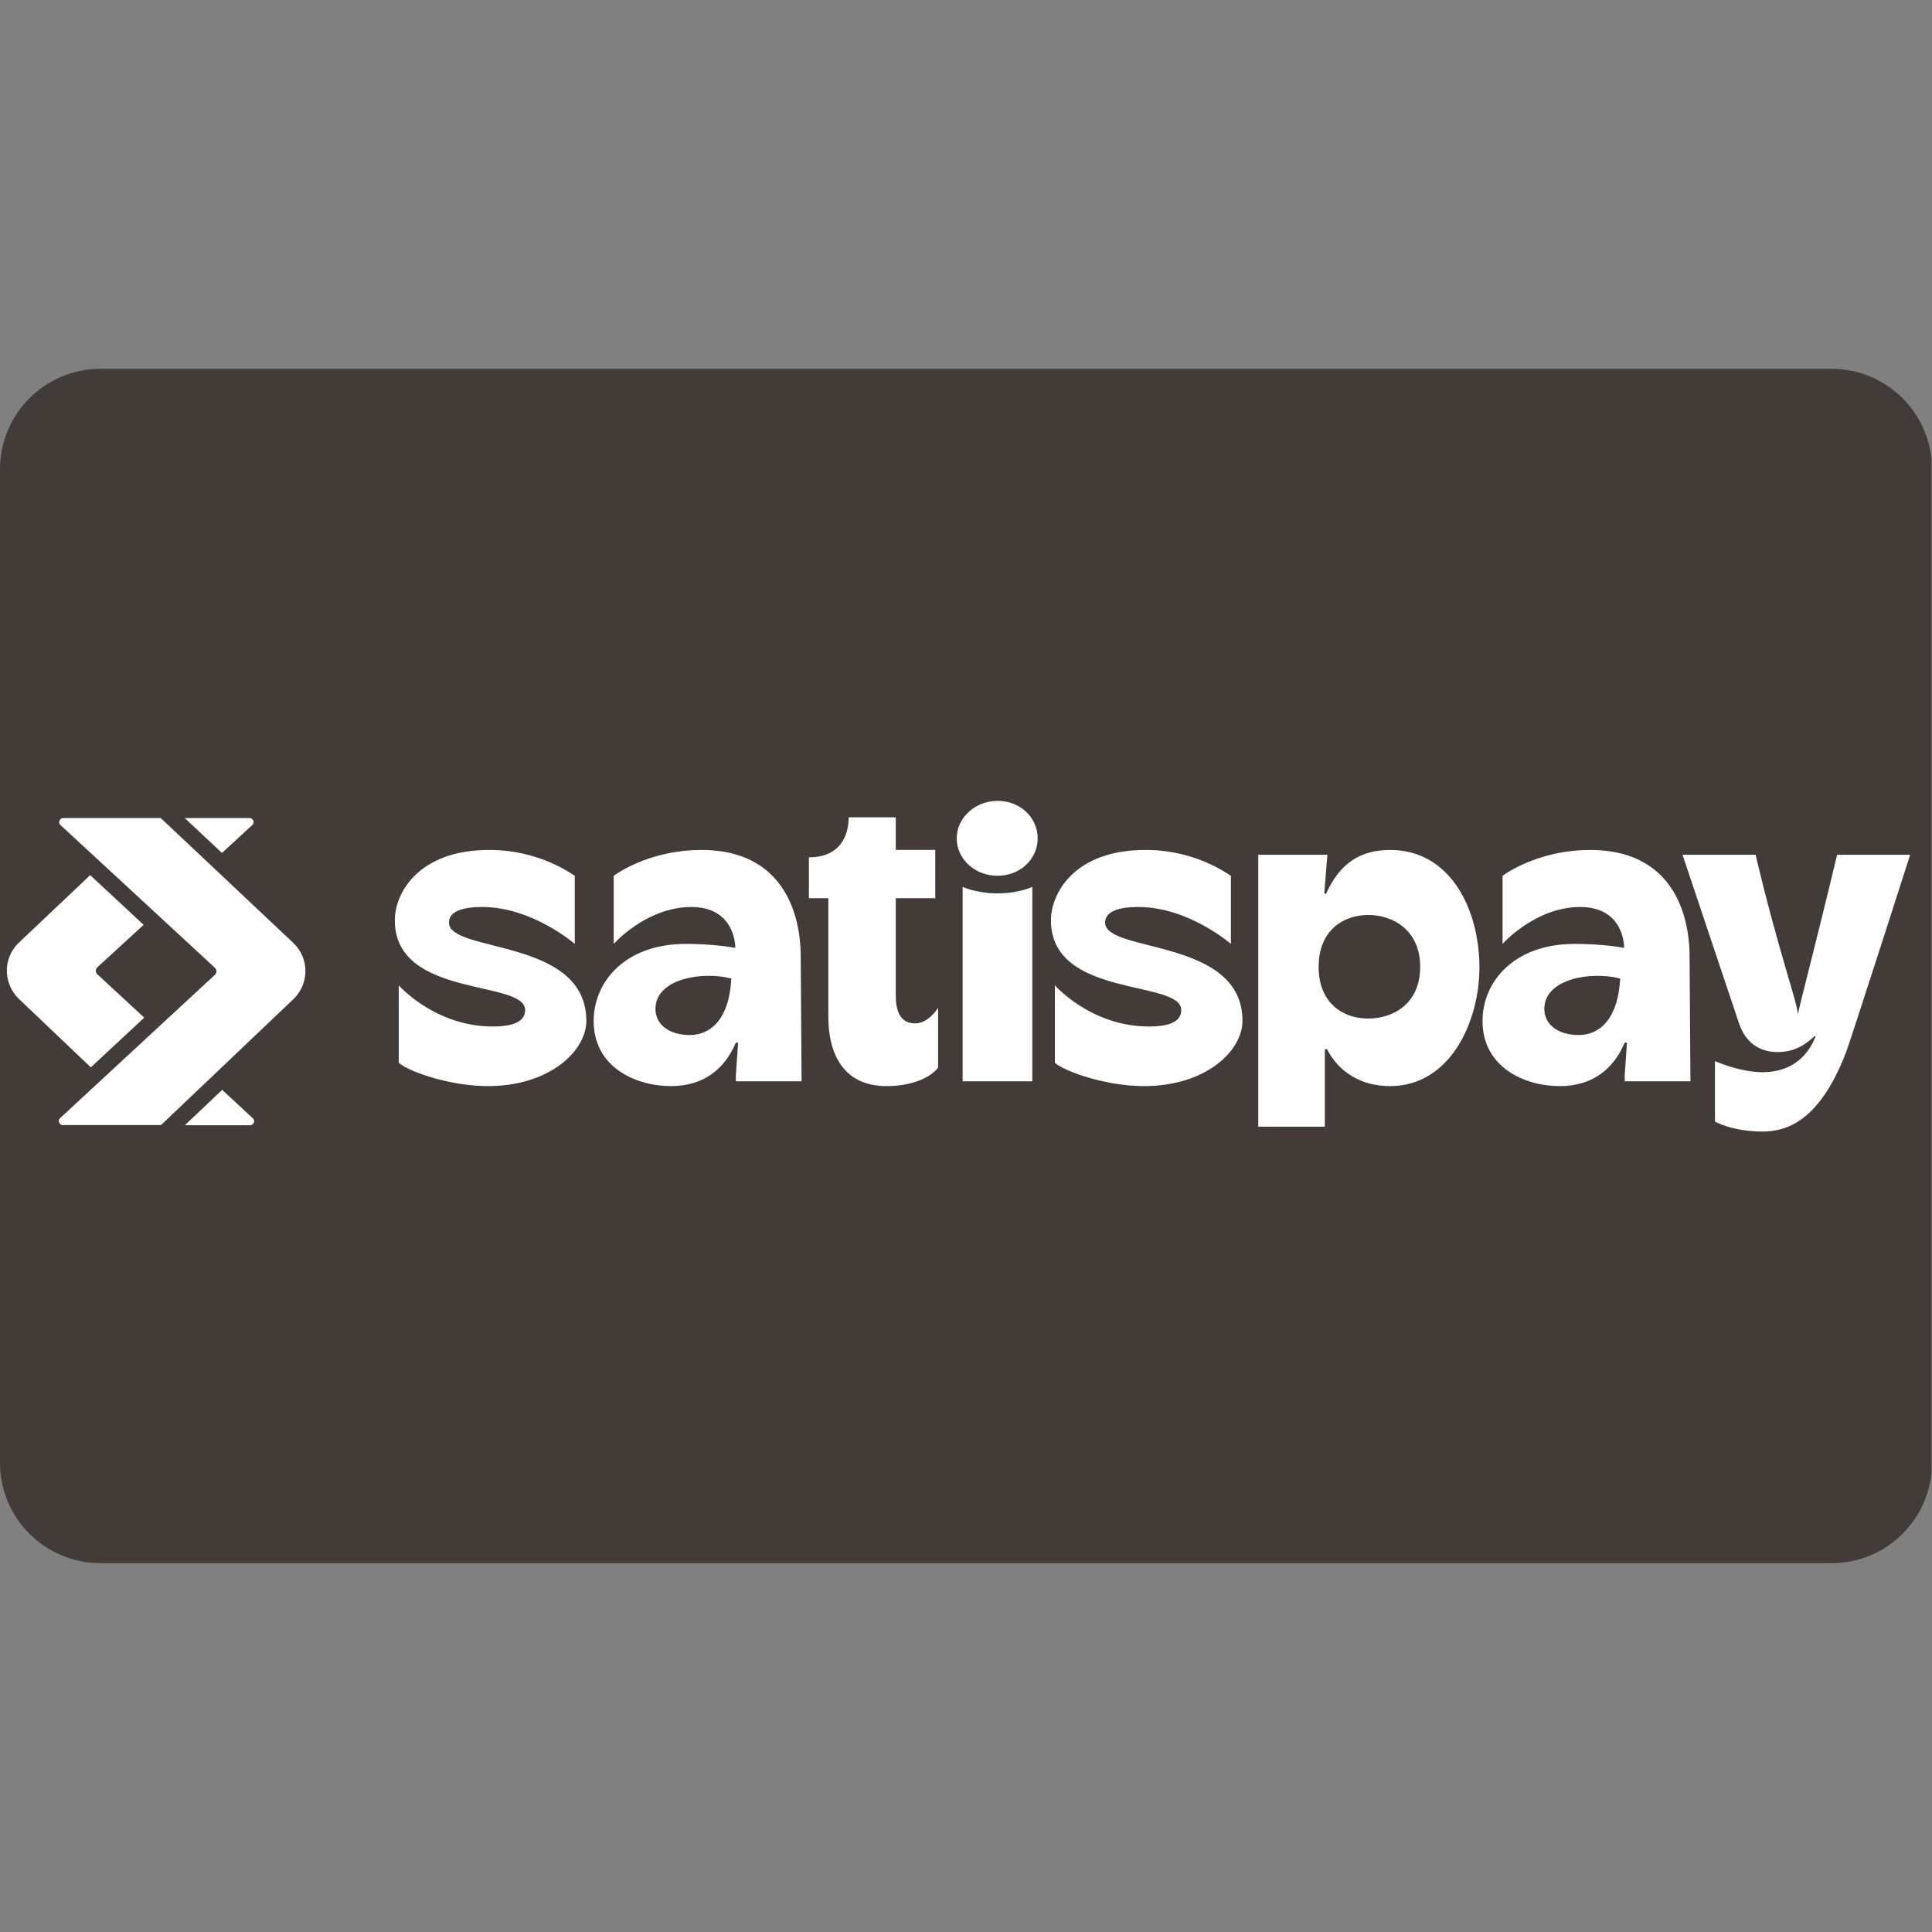
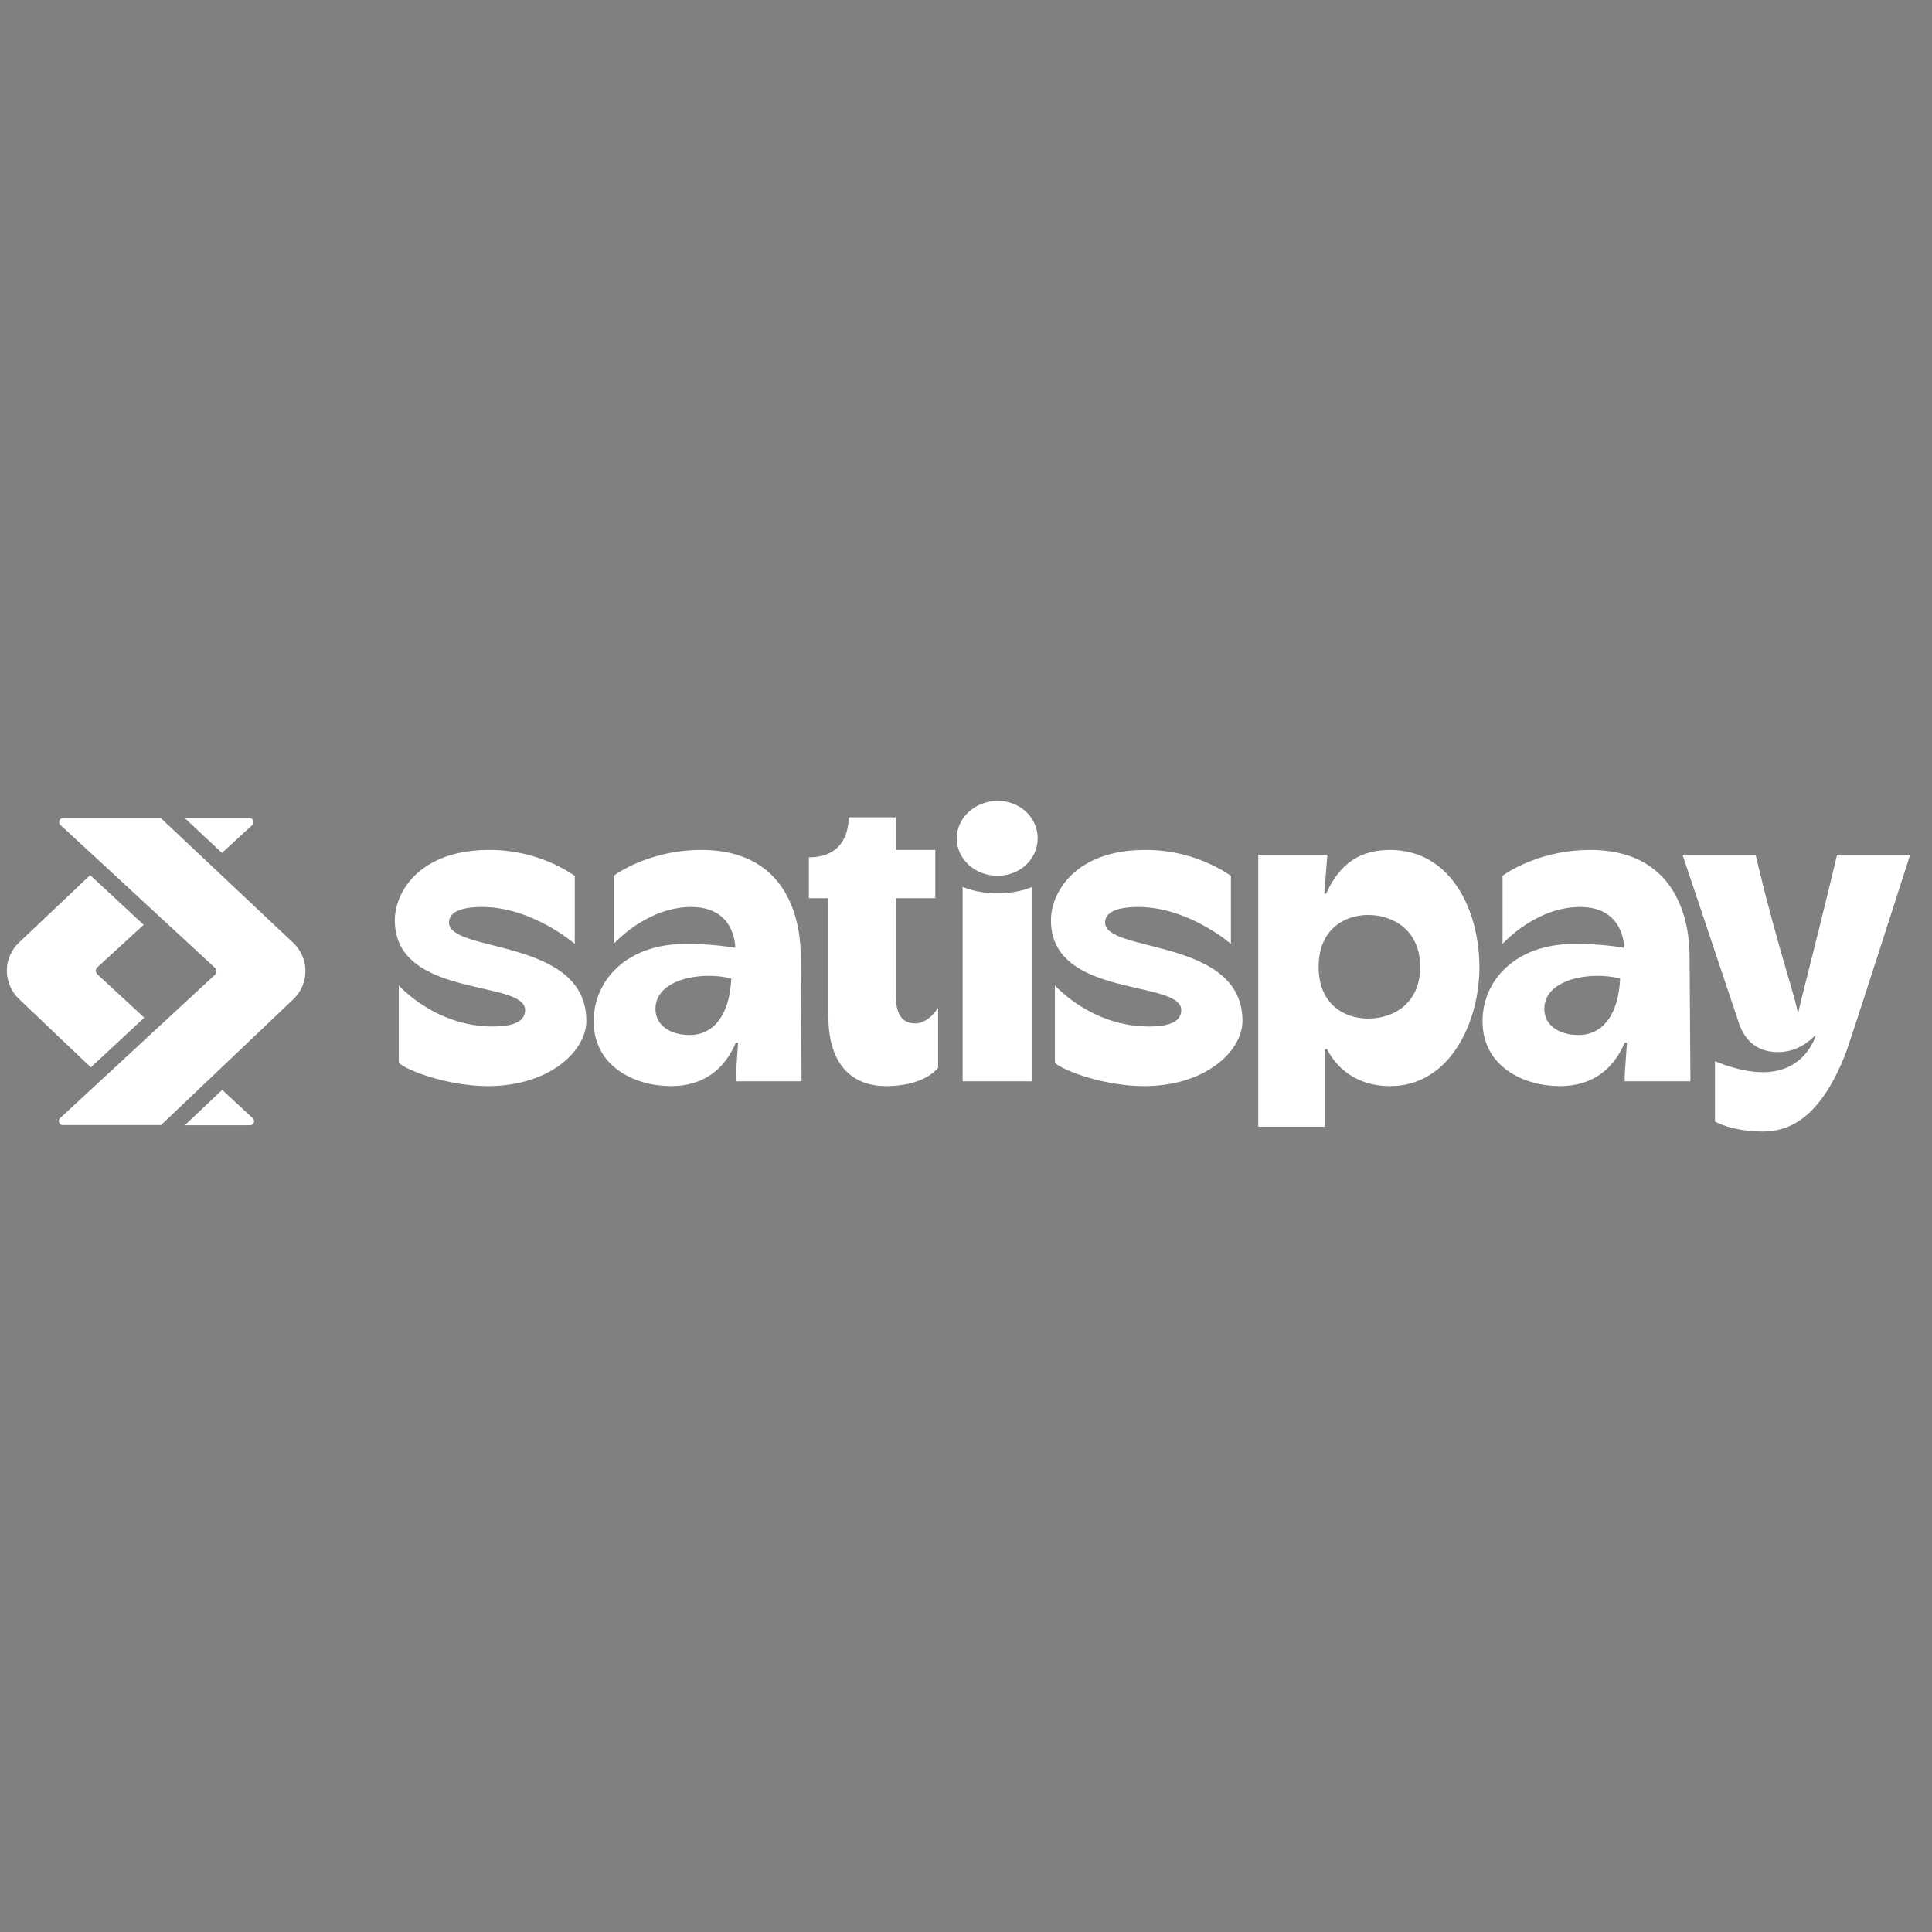
<svg xmlns="http://www.w3.org/2000/svg" width="500" zoomAndPan="magnify" viewBox="0 0 375 375" height="500" preserveAspectRatio="xMidYMid meet" version="1.0">
  <rect x="0" y="0" width="375" height="375" fill="#808080" stroke="none" />
  <defs>
    <clipPath id="0faece333d">
-       <path d="M 0 71.59 L 375 71.59 L 375 303.41 L 0 303.41 Z M 0 71.59 " clip-rule="nonzero" />
-     </clipPath>
+       </clipPath>
    <clipPath id="4b00102afe">
      <path d="M 19.5 71.59 L 355.5 71.59 C 366.27 71.59 375 80.32 375 91.09 L 375 283.91 C 375 294.68 366.27 303.41 355.5 303.41 L 19.5 303.41 C 8.73 303.41 0 294.68 0 283.91 L 0 91.09 C 0 80.32 8.73 71.59 19.5 71.59 Z M 19.5 71.59 " clip-rule="nonzero" />
    </clipPath>
  </defs>
  <g clip-path="url(#0faece333d)">
    <g clip-path="url(#4b00102afe)">
      <path fill="#423b38" d="M 0 71.59 L 374.895 71.59 L 374.895 303.41 L 0 303.41 Z M 0 71.59 " fill-opacity="1" fill-rule="nonzero" />
    </g>
  </g>
  <path fill="#ffffff" d="M 214.5 179.078 C 214.5 177.152 216.578 176.047 220.961 176.047 C 230.703 176.047 238.918 183.211 238.918 183.211 L 238.918 169.988 C 236.457 168.34 233.809 167.09 230.973 166.238 C 228.137 165.383 225.234 164.961 222.273 164.977 C 208.75 164.977 203.988 173.188 203.988 178.637 C 203.988 193.844 229.281 190.098 229.281 196.047 C 229.281 198.637 226.215 199.242 222.988 199.242 C 211.762 199.242 204.754 191.254 204.754 191.254 L 204.754 206.293 C 206.504 207.895 214.5 210.812 222.055 210.812 C 234.047 210.812 241.164 203.98 241.164 198.141 C 241.164 181.996 214.5 185.027 214.5 179.078 Z M 155.418 185.582 C 155.418 181.34 154.488 164.977 136.094 164.977 C 127.223 164.977 120.93 168.668 119.117 169.988 L 119.117 183.211 C 119.117 183.211 125.473 176.047 134.176 176.047 C 142.883 176.047 142.719 183.98 142.719 183.98 C 140.309 183.543 136.75 183.211 133.082 183.211 C 121.477 183.211 115.23 190.43 115.23 198.199 C 115.23 207.066 123.281 210.812 130.234 210.812 C 136.695 210.812 140.691 207.395 142.828 202.383 L 143.266 202.383 L 142.828 208.719 L 142.828 209.875 L 155.586 209.875 Z M 133.902 200.898 C 129.961 200.898 127.223 198.914 127.223 195.828 C 127.223 189.988 136.258 188.445 141.949 189.934 C 141.516 198.086 137.734 200.898 133.902 200.898 Z M 327.945 185.582 C 327.945 181.34 327.016 164.977 308.617 164.977 C 299.75 164.977 293.453 168.668 291.645 169.988 L 291.645 183.211 C 291.645 183.211 297.996 176.047 306.703 176.047 C 315.406 176.047 315.246 183.98 315.246 183.98 C 312.832 183.543 309.441 183.211 305.609 183.211 C 294 183.211 287.758 190.43 287.758 198.199 C 287.758 207.066 295.809 210.812 302.758 210.812 C 309.219 210.812 313.219 207.395 315.352 202.383 L 315.793 202.383 L 315.352 208.719 L 315.352 209.875 L 328.113 209.875 Z M 306.43 200.898 C 302.484 200.898 299.75 198.914 299.75 195.828 C 299.75 189.988 308.785 188.445 314.477 189.934 C 314.039 198.086 310.262 200.898 306.43 200.898 Z M 173.871 158.641 L 164.727 158.641 C 164.727 162.168 163.086 166.41 157.008 166.41 L 157.008 174.34 L 160.785 174.34 L 160.785 197.316 C 160.785 205.414 164.344 210.812 172.066 210.812 C 176.828 210.812 180.5 209.273 182.086 207.23 L 182.086 195.609 C 182.086 195.609 180.281 198.637 177.648 198.637 C 174.859 198.637 173.871 196.488 173.871 193.184 L 173.871 174.34 L 181.539 174.34 L 181.539 164.973 L 173.871 164.973 Z M 87.145 179.078 C 87.145 177.152 89.227 176.047 93.605 176.047 C 103.348 176.047 111.562 183.211 111.562 183.211 L 111.562 169.988 C 109.102 168.34 106.453 167.09 103.617 166.238 C 100.781 165.383 97.879 164.961 94.918 164.977 C 81.395 164.977 76.633 173.188 76.633 178.637 C 76.633 193.844 101.926 190.098 101.926 196.047 C 101.926 198.637 98.859 199.242 95.633 199.242 C 84.406 199.242 77.398 191.254 77.398 191.254 L 77.398 206.293 C 79.148 207.895 87.145 210.812 94.699 210.812 C 106.691 210.812 113.809 203.98 113.809 198.141 C 113.809 181.996 87.145 185.027 87.145 179.078 Z M 193.637 169.988 C 198.02 169.988 201.414 166.738 201.414 162.715 C 201.414 158.695 198.02 155.445 193.637 155.445 C 189.258 155.445 185.699 158.75 185.699 162.715 C 185.699 166.684 189.148 169.988 193.641 169.988 Z M 200.371 209.875 L 200.371 172.141 C 200.371 172.141 197.746 173.406 193.637 173.406 C 189.531 173.406 186.848 172.141 186.848 172.141 L 186.848 209.875 L 200.375 209.875 Z M 356.418 165.914 L 356.582 165.914 C 352.094 184.645 349.465 194.34 348.973 196.875 C 348.805 194.34 345.191 184.645 340.762 165.914 L 326.578 165.914 L 337.637 198.914 C 338.516 201.281 340.488 204.203 345.086 204.203 C 348.805 204.203 350.996 202.219 352.199 201.117 L 352.422 201.117 C 351.324 204.035 348.531 208.113 342.129 208.113 C 337.637 208.113 332.875 205.961 332.875 205.961 L 332.875 217.699 C 332.875 217.699 336.215 219.629 342.129 219.629 C 346.398 219.629 352.969 218.027 358.227 204.477 C 358.609 203.816 370.762 165.914 370.762 165.914 Z M 269.801 164.977 C 264.105 164.977 260.055 167.508 257.371 173.516 L 257.043 173.406 L 257.645 165.914 L 244.23 165.914 L 244.23 218.691 L 257.152 218.691 L 257.152 203.703 L 257.535 203.59 C 259.832 208.055 264.105 210.812 269.797 210.812 C 281.625 210.812 287.156 198.086 287.156 187.781 C 287.156 176.652 281.625 164.973 269.801 164.973 Z M 265.582 197.703 C 260.82 197.703 255.945 194.836 255.945 187.672 C 255.945 180.512 260.82 177.594 265.582 177.594 C 270.348 177.594 275.656 180.512 275.656 187.672 C 275.656 194.836 270.402 197.699 265.582 197.699 Z M 265.582 197.703 " fill-opacity="1" fill-rule="nonzero" />
  <path fill="#ffffff" d="M 12.277 158.781 L 31.199 158.781 L 56.914 183.004 C 58.406 184.41 59.285 186.383 59.285 188.438 C 59.285 189.461 59.094 190.441 58.699 191.383 C 58.305 192.328 57.742 193.156 57.016 193.871 L 31.258 218.375 L 12.215 218.375 C 11.855 218.375 11.613 218.211 11.48 217.875 C 11.348 217.543 11.418 217.254 11.68 217.012 L 41.73 189.191 C 41.918 189.004 42.012 188.781 42.012 188.516 C 42.004 188.254 41.906 188.031 41.715 187.848 L 11.738 160.141 C 11.203 159.668 11.562 158.781 12.277 158.781 Z M 3.633 193.852 C 2.895 193.133 2.328 192.297 1.926 191.348 C 1.527 190.398 1.328 189.41 1.324 188.379 C 1.324 186.324 2.199 184.348 3.691 182.945 L 17.504 169.863 L 27.879 179.508 L 18.875 187.77 C 18.688 187.953 18.594 188.176 18.594 188.438 C 18.594 188.695 18.715 188.934 18.895 189.109 L 28 197.527 L 17.625 207.172 Z M 35.871 218.414 L 48.527 218.414 C 49.246 218.414 49.605 217.523 49.066 217.051 L 43.125 211.539 Z M 48.969 160.141 L 43.082 165.555 L 35.848 158.777 L 48.43 158.777 C 48.594 158.777 48.742 158.82 48.879 158.91 C 49.016 159.004 49.113 159.125 49.172 159.277 C 49.23 159.426 49.242 159.582 49.207 159.742 C 49.168 159.902 49.09 160.035 48.969 160.145 Z M 48.969 160.141 " fill-opacity="1" fill-rule="evenodd" />
</svg>